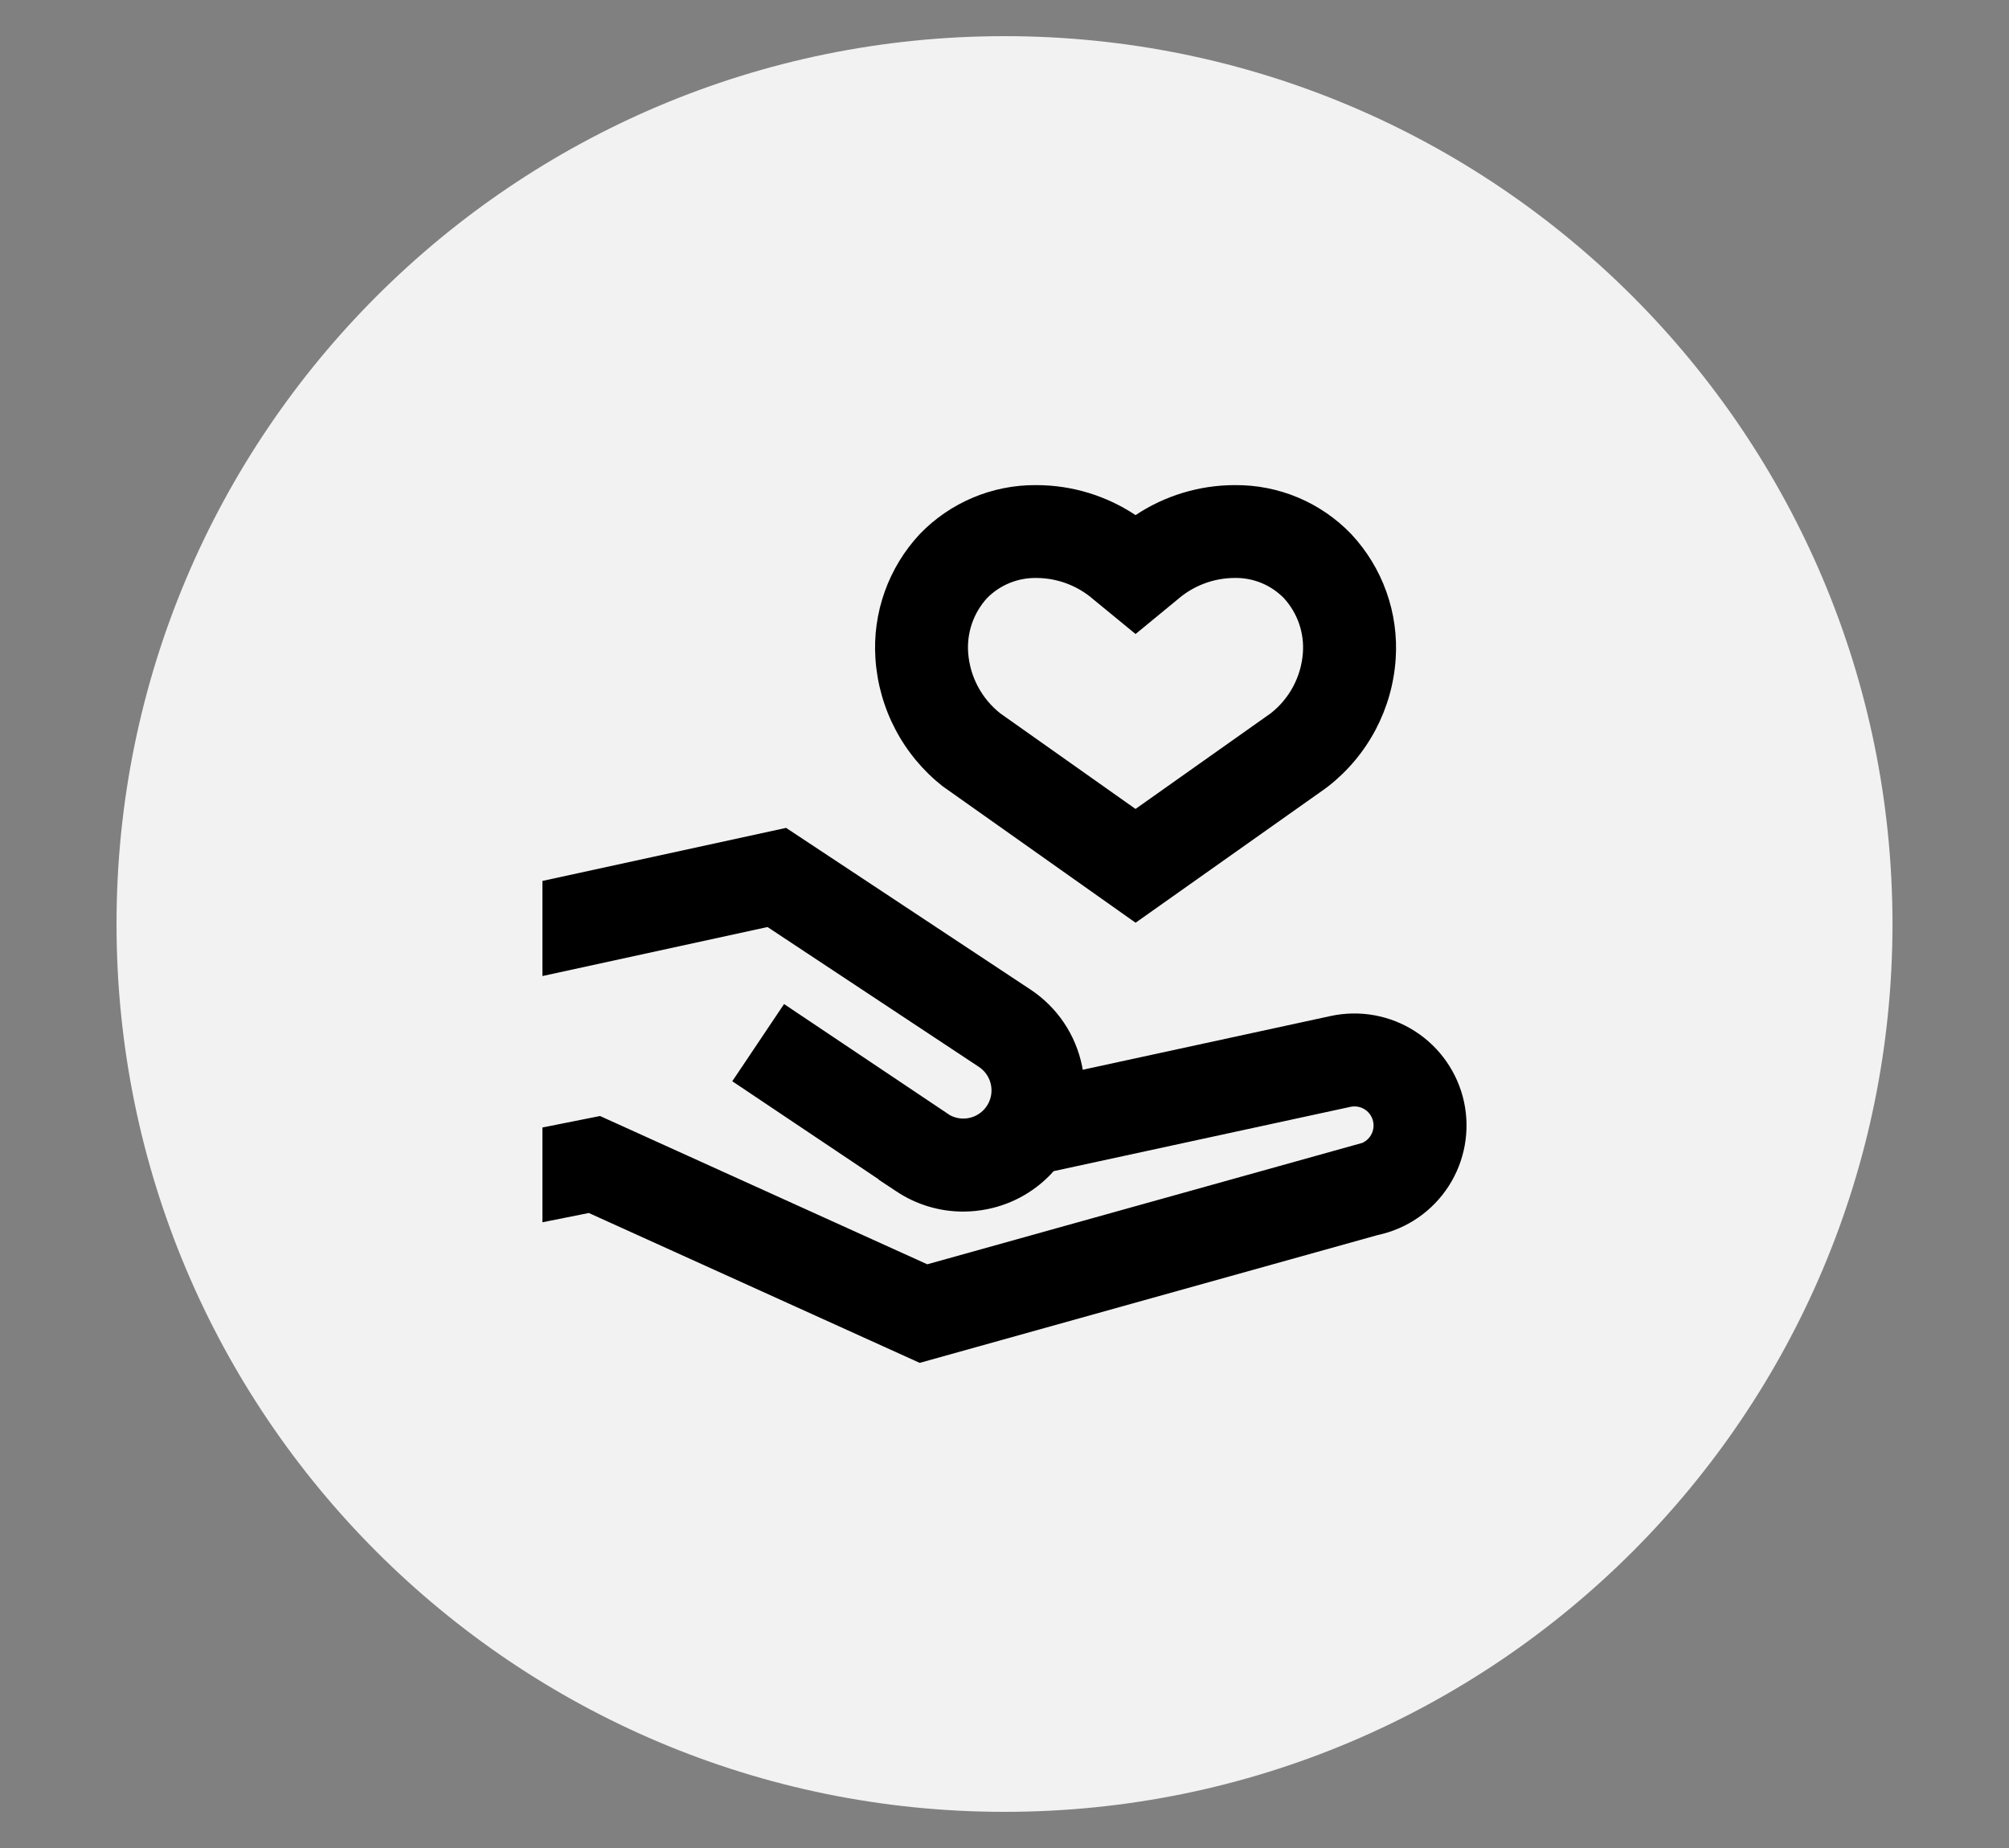
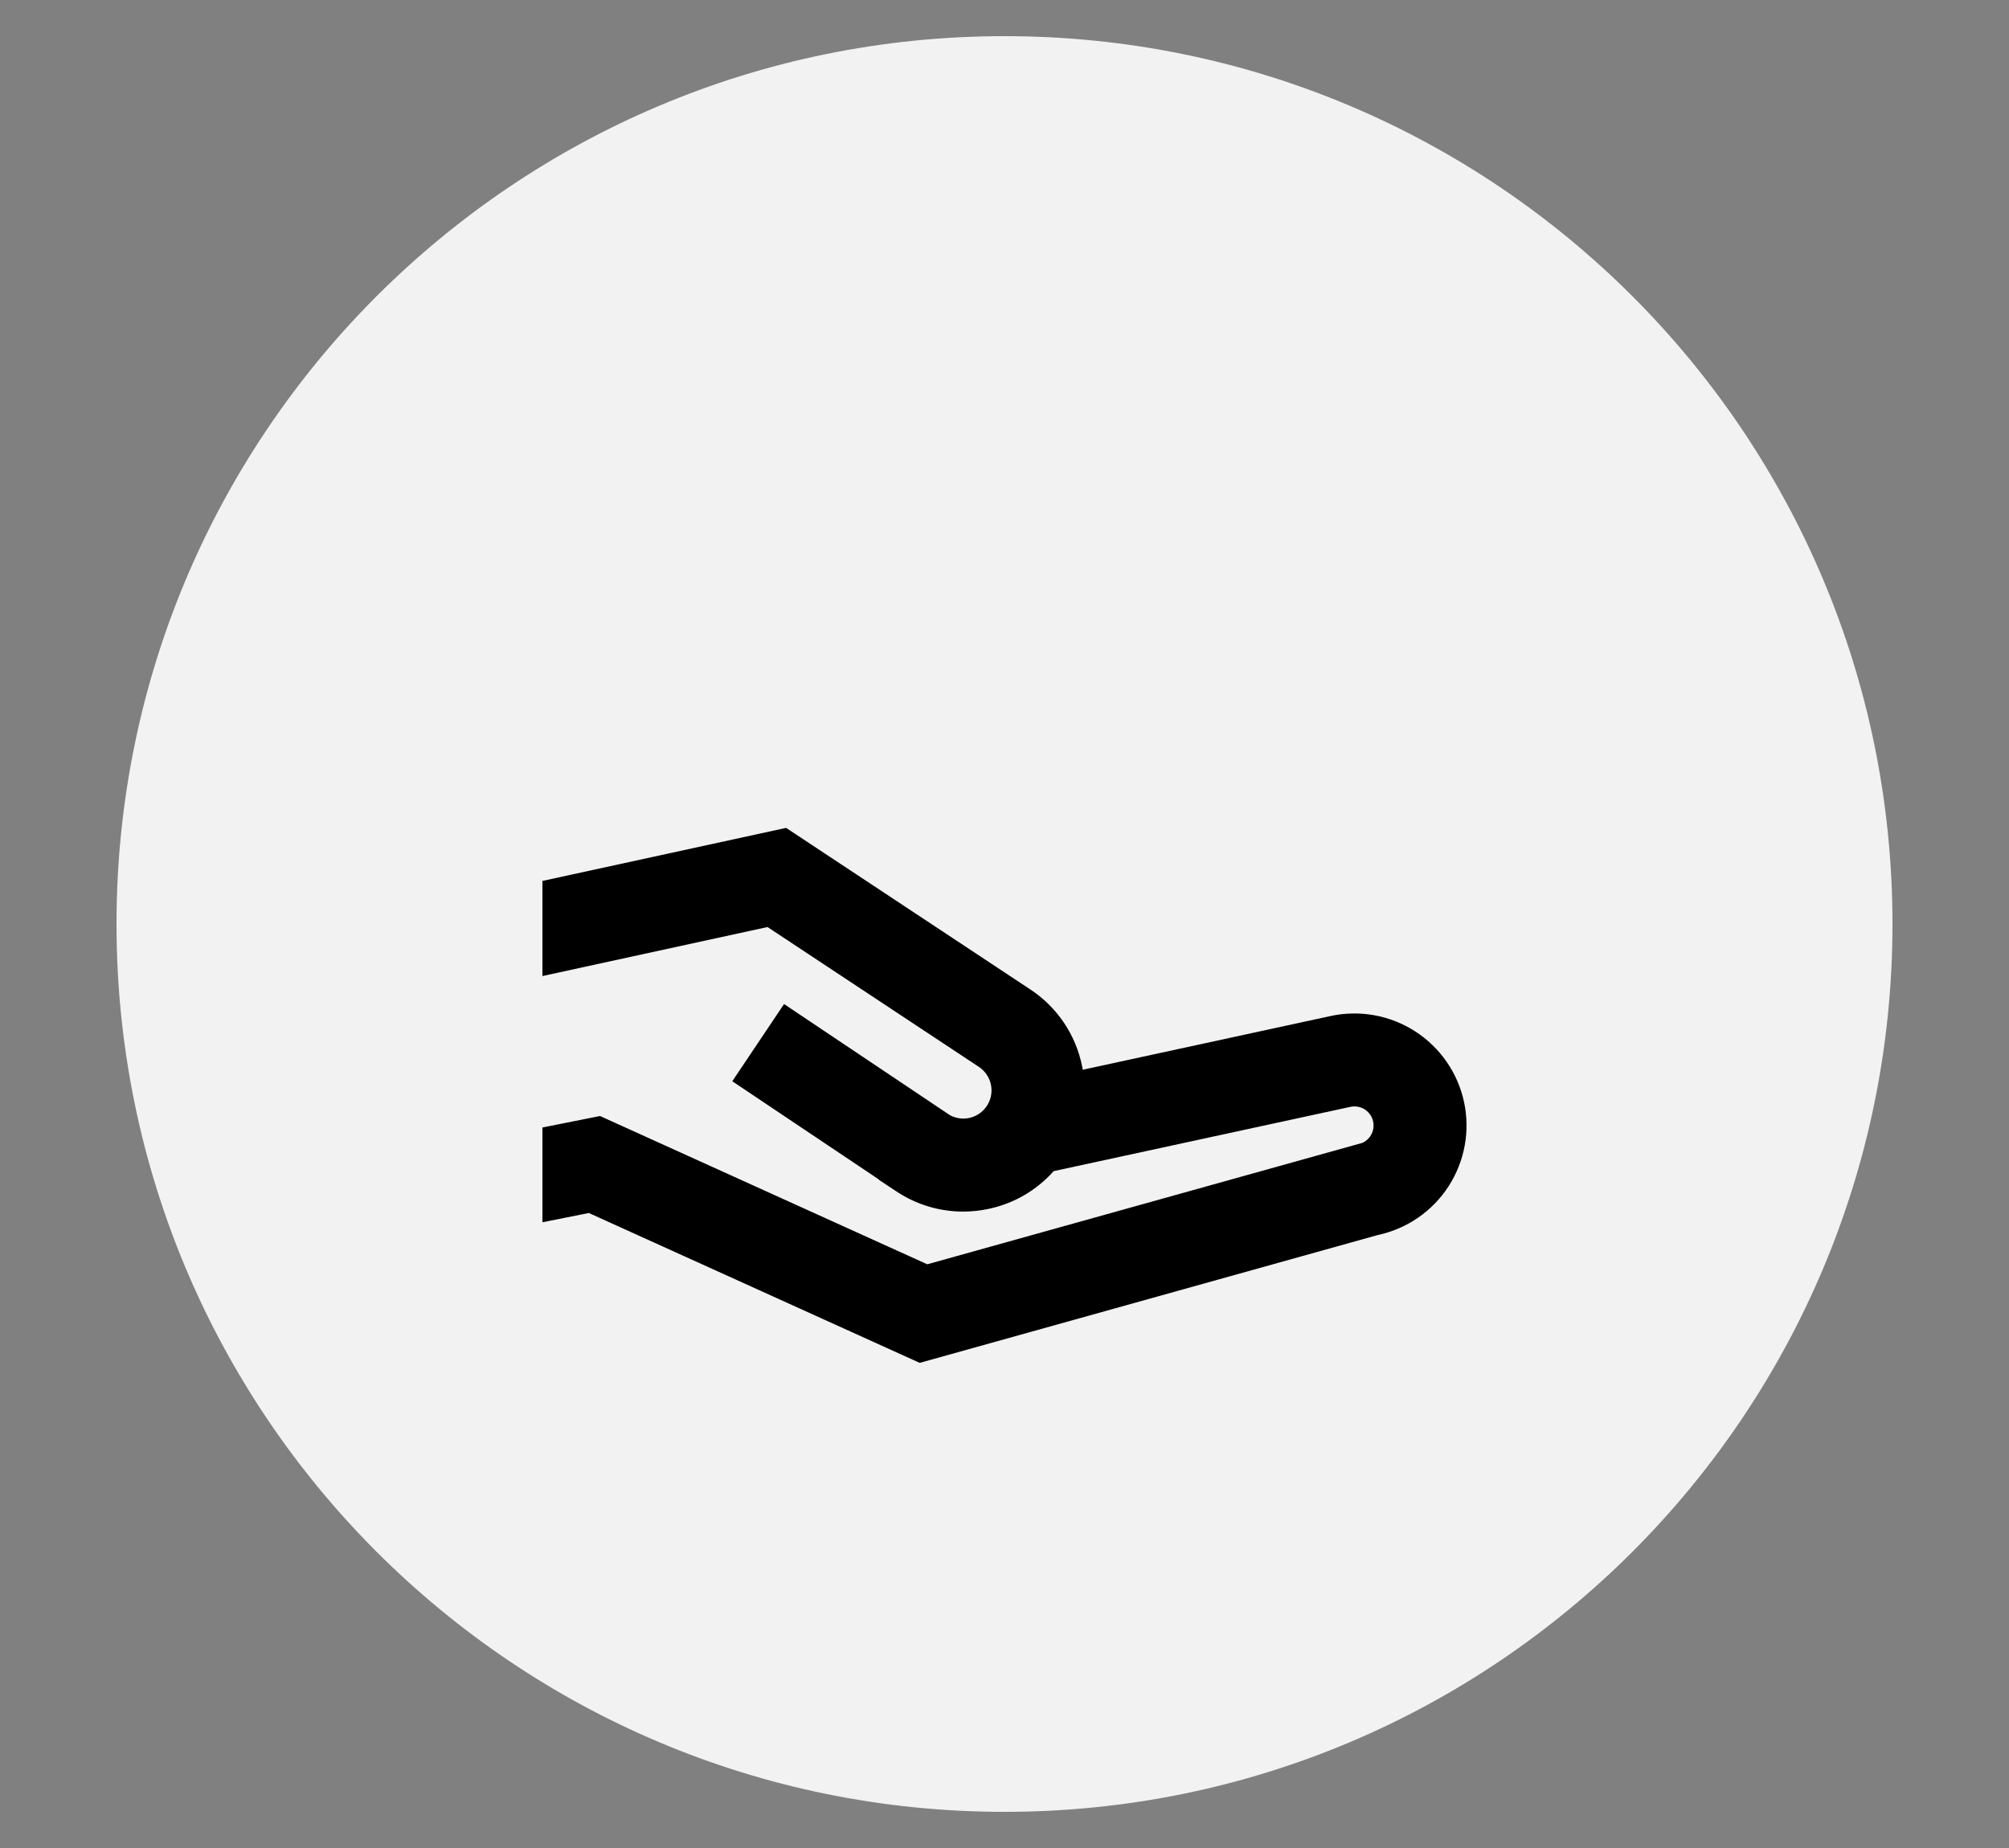
<svg xmlns="http://www.w3.org/2000/svg" fill="none" height="184" viewBox="0 0 200 184" width="200">
  <rect x="0" y="0" width="200" height="184" fill="#808080" stroke="none" />
  <g clip-path="url(#clip0_15364_276)">
    <mask height="184" id="mask0_15364_276" maskUnits="userSpaceOnUse" style="mask-type:luminance" width="200" x="0" y="0">
      <path d="M200 0H0V184H200V0Z" fill="white" />
    </mask>
    <g mask="url(#mask0_15364_276)">
      <path d="M100 180.4C148.822 180.4 188.4 140.822 188.4 92C188.4 43.178 148.822 3.6 100 3.6C51.178 3.6 11.6 43.178 11.6 92C11.6 140.822 51.178 180.4 100 180.4Z" fill="#F2F2F2" />
-       <path d="M113.049 91.874L93.826 78.274C91.891 76.746 90.298 74.83 89.149 72.65C88 70.469 87.32 68.071 87.154 65.612C86.996 63.343 87.308 61.067 88.07 58.924C88.832 56.782 90.027 54.819 91.581 53.159C93.072 51.615 94.86 50.389 96.837 49.554C98.815 48.719 100.941 48.293 103.087 48.302H103.22C106.718 48.312 110.135 49.351 113.047 51.288C115.964 49.349 119.387 48.31 122.89 48.302H122.973C125.125 48.287 127.257 48.71 129.24 49.546C131.222 50.382 133.014 51.613 134.505 53.164C136.06 54.823 137.257 56.784 138.02 58.926C138.784 61.068 139.097 63.344 138.942 65.612C138.778 68.072 138.098 70.47 136.946 72.651C135.795 74.831 134.198 76.745 132.259 78.268L131.903 78.536L113.049 91.874ZM99.549 71.005L113.043 80.544L126.503 71.021C127.422 70.3 128.182 69.395 128.733 68.365C129.283 67.334 129.614 66.2 129.703 65.035C129.78 64.038 129.652 63.037 129.325 62.092C128.998 61.148 128.48 60.281 127.803 59.545C127.168 58.898 126.407 58.386 125.568 58.042C124.729 57.699 123.828 57.529 122.921 57.545H122.882C120.801 57.56 118.795 58.32 117.227 59.688L117.146 59.756L113.048 63.127L108.862 59.691C107.298 58.325 105.296 57.565 103.22 57.547H103.154C102.249 57.534 101.35 57.704 100.512 58.046C99.674 58.388 98.913 58.895 98.275 59.537C97.6 60.274 97.083 61.142 96.758 62.087C96.433 63.032 96.307 64.035 96.386 65.031C96.476 66.191 96.803 67.32 97.348 68.348C97.893 69.376 98.644 70.281 99.553 71.006L99.549 71.005Z" fill="black" />
      <path d="M145.743 109.697C145.113 106.808 143.363 104.286 140.876 102.685C138.389 101.085 135.369 100.536 132.478 101.159L107.788 106.512C107.768 106.396 107.749 106.279 107.726 106.163C107.414 104.609 106.797 103.133 105.911 101.82C105.025 100.506 103.887 99.382 102.563 98.511L78.258 82.43L54 87.712V97.182L76.407 92.302L97.456 106.23C98.056 106.63 98.48 107.245 98.639 107.948C98.797 108.651 98.68 109.389 98.309 110.008C97.939 110.627 97.345 111.079 96.65 111.272C95.955 111.464 95.213 111.382 94.577 111.042L78.054 99.97L72.9 107.657L87.487 117.432V117.465L89.245 118.628C91.209 119.935 93.516 120.633 95.876 120.634C96.692 120.634 97.507 120.551 98.307 120.388C100.855 119.876 103.167 118.549 104.894 116.607L134.432 110.207C134.891 110.106 135.37 110.179 135.779 110.41C136.187 110.642 136.495 111.017 136.643 111.463C136.791 111.908 136.769 112.393 136.581 112.823C136.393 113.254 136.053 113.599 135.625 113.793L92.312 125.882L59.734 111.118L54 112.261V121.697L58.62 120.775L91.558 135.697L137.142 122.973L137.206 122.959C140.096 122.332 142.619 120.582 144.22 118.096C145.821 115.609 146.369 112.588 145.743 109.697Z" fill="black" />
    </g>
  </g>
  <defs>
    <clipPath id="clip0_15364_276">
      <rect fill="white" height="184" width="200" />
    </clipPath>
  </defs>
</svg>